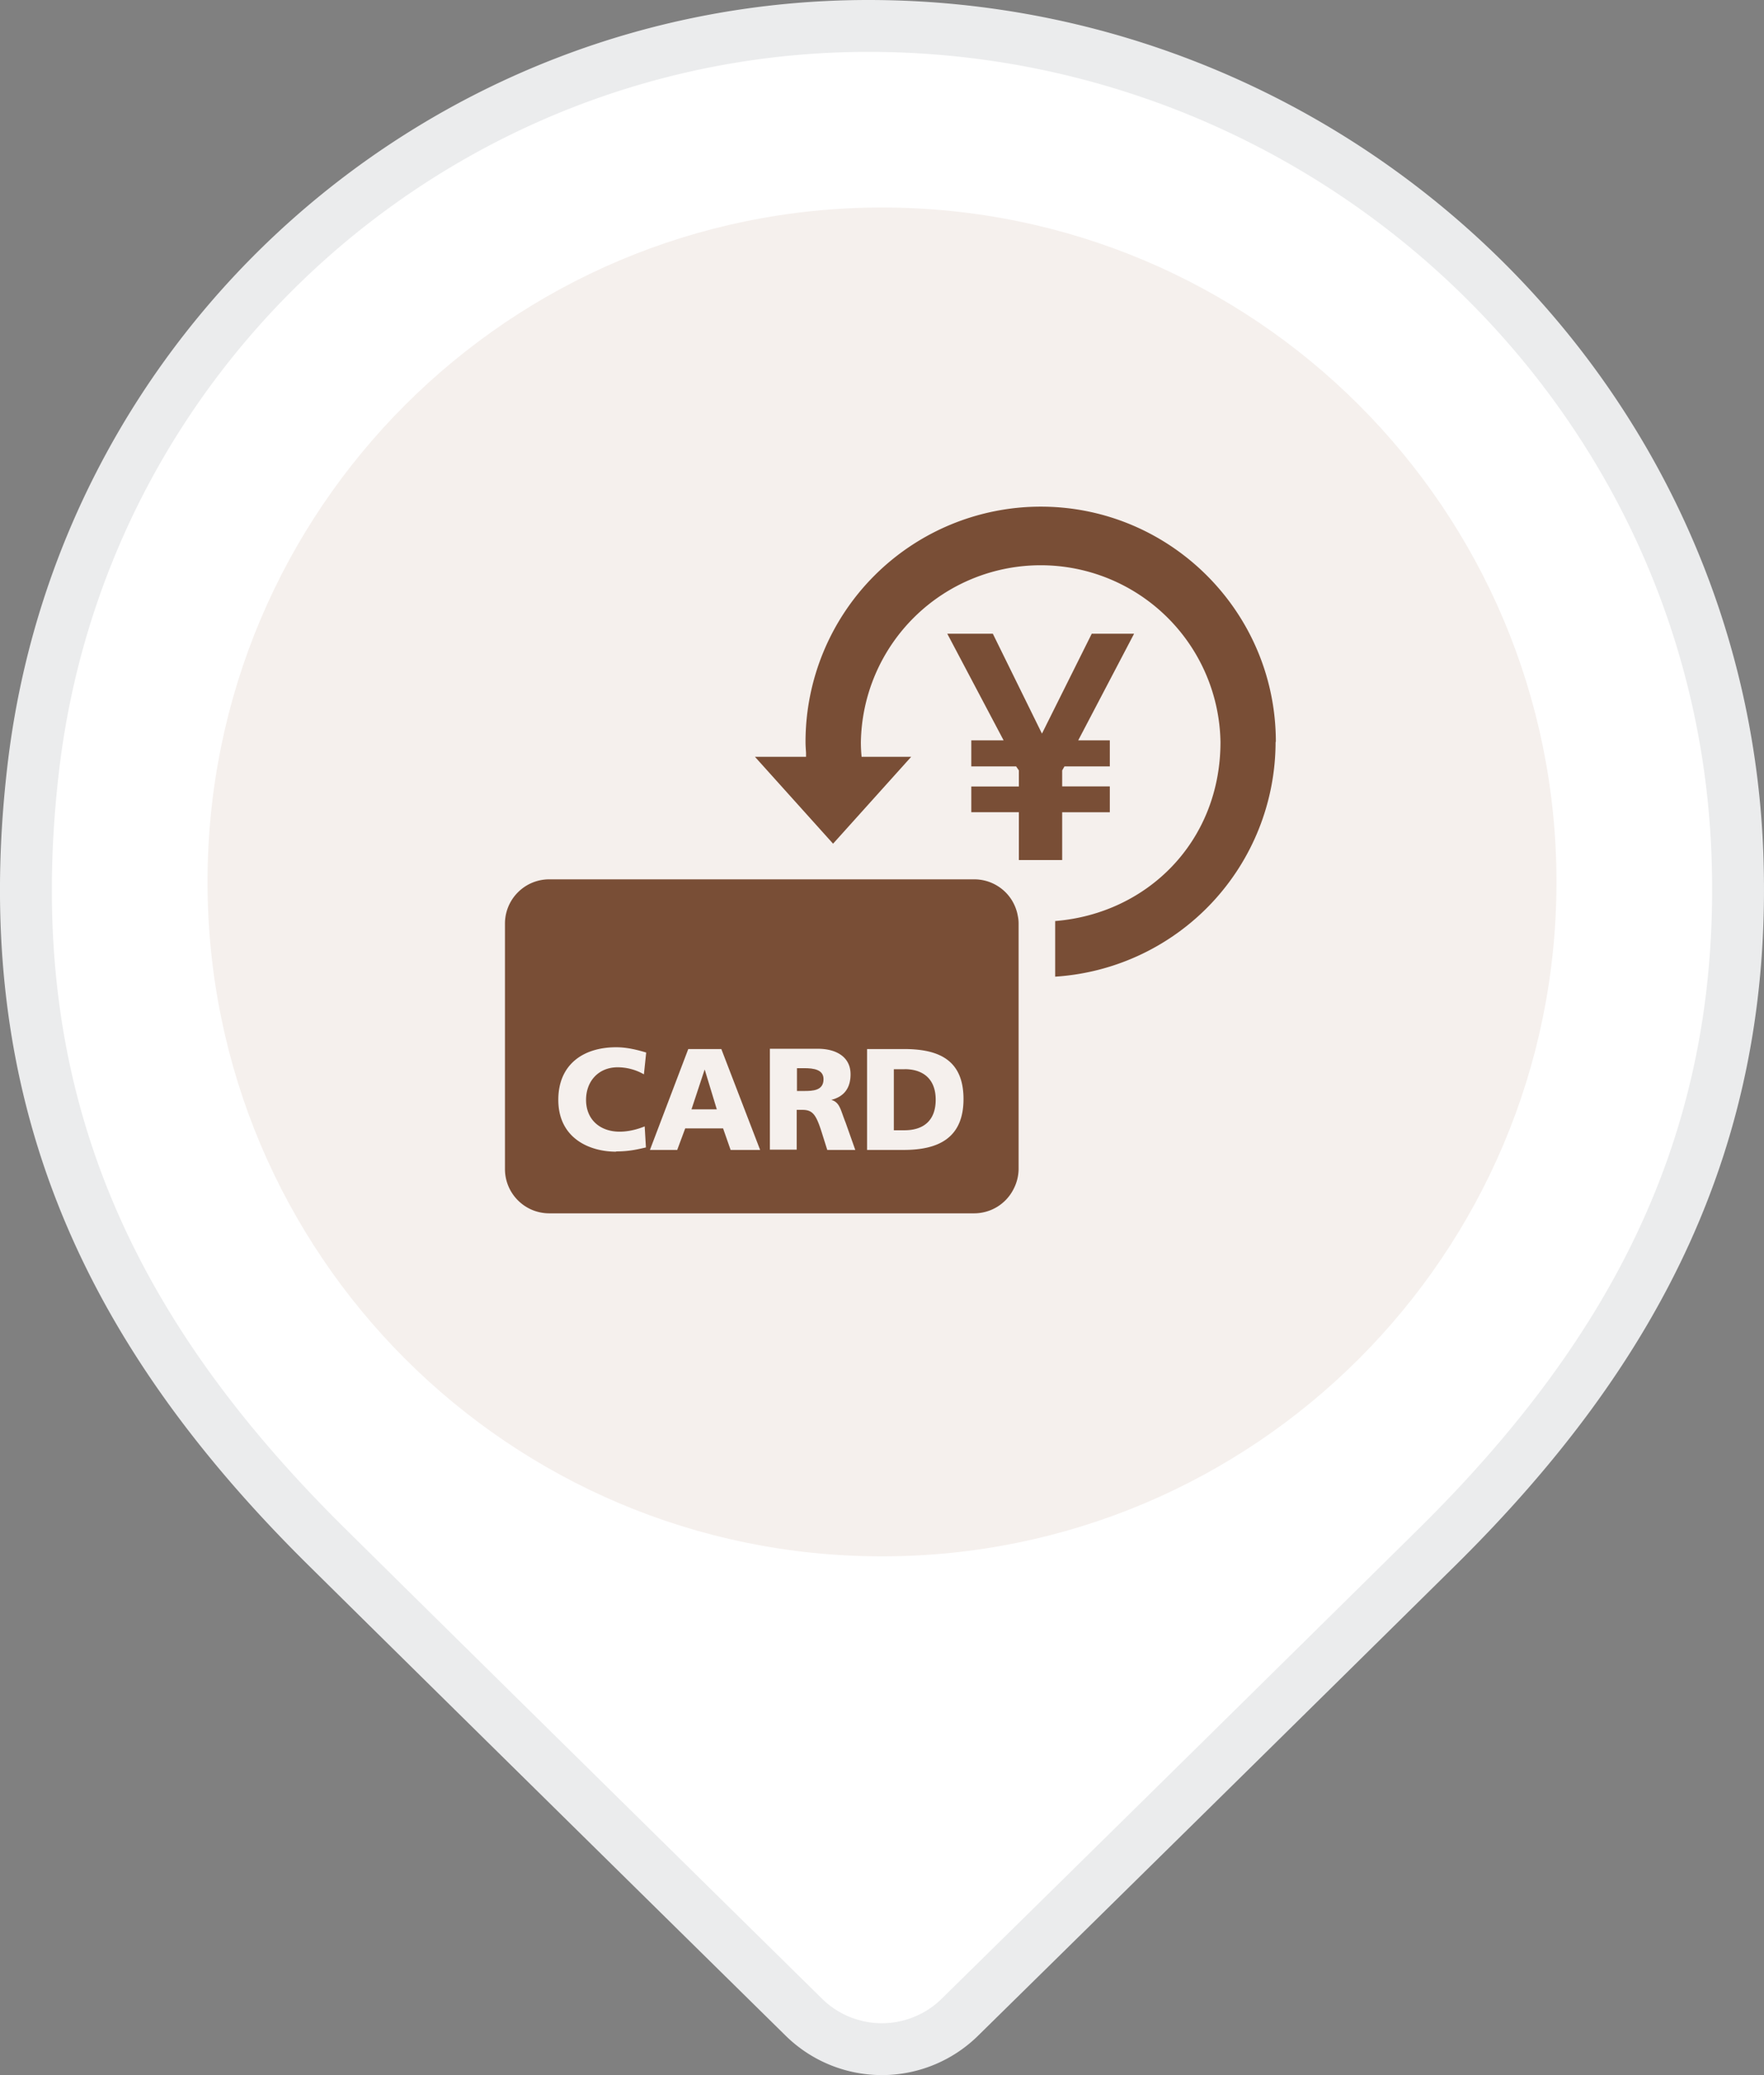
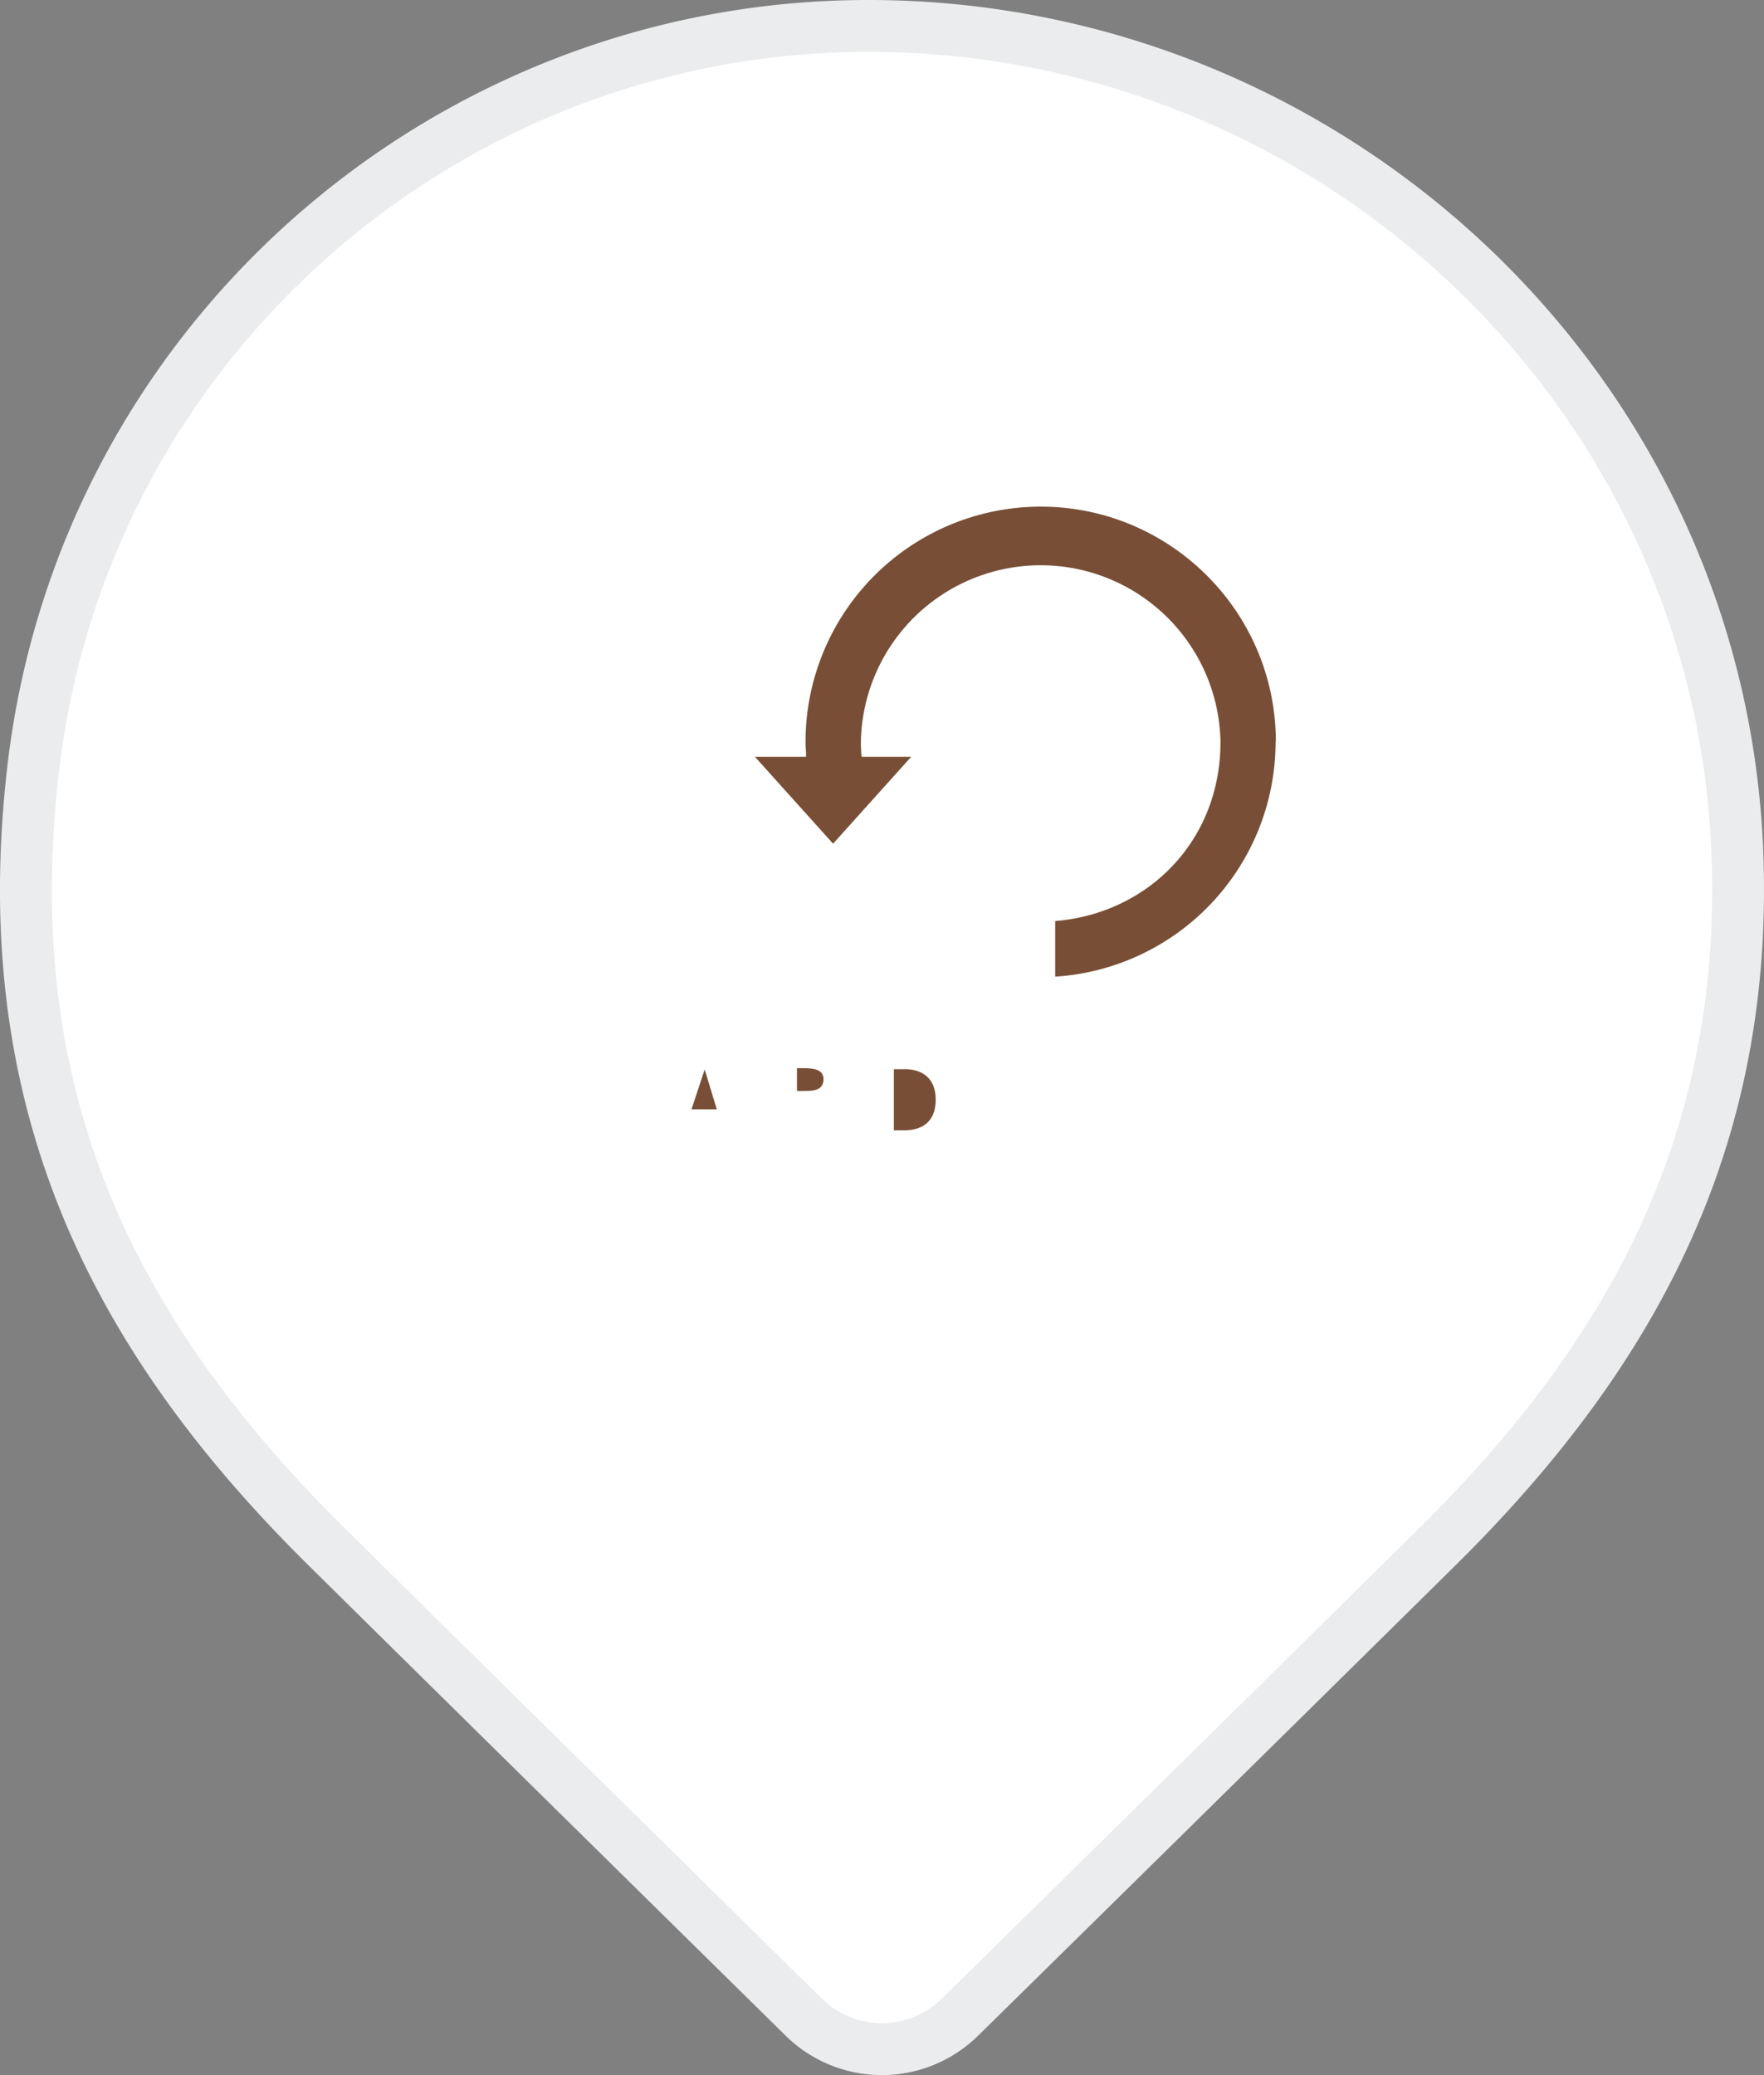
<svg xmlns="http://www.w3.org/2000/svg" width="34" height="40" fill="none">
  <rect width="100%" height="100%" fill="#808080" stroke="none" />
  <path d="M18.507 38.878a2.144 2.144 0 0 1-3.019 0l-2.038-2.007c-2.329-2.294-5.205-5.128-7.159-7.06C2.036 25.605-.07 21.056.633 14.876 1.56 6.662 8.538.5 16.739.5c8.945 0 16.48 7.069 16.752 16.074.163 5.325-1.922 9.42-5.782 13.237a5962.597 5962.597 0 0 1-9.202 9.067z" fill="#fff" stroke="#EBECED" />
-   <path d="M17 30c7.18 0 13-5.82 13-13S24.18 4 17 4 4 9.82 4 17s5.82 13 13 13z" fill="#F5F0ED" />
  <path d="M15.496 20.59h-.135v.44h.135c.17 0 .377-.006.377-.228 0-.183-.183-.212-.377-.212zM13.58 20.621l-.252.763h.488l-.232-.763h-.005z" fill="#794E36" />
-   <path d="M19.613 17.63a.875.875 0 0 0-.106-.27.852.852 0 0 0-.729-.41h-8.191a.85.85 0 0 0-.604.25.85.85 0 0 0-.25.604v4.73a.85.85 0 0 0 .25.604.85.85 0 0 0 .604.25h8.191a.851.851 0 0 0 .758-.468.86.86 0 0 0 .097-.381v-4.73a.714.714 0 0 0-.02-.174v-.005zM11.876 22.2c-.517 0-1.115-.26-1.115-1 0-.675.473-1.013 1.115-1.013.197 0 .39.044.579.102l-.044.42a1.023 1.023 0 0 0-.506-.136c-.367 0-.609.266-.609.628 0 .381.27.613.647.613.17 0 .343-.044.483-.102l.024.406c-.15.034-.314.077-.574.077v.005zm2.206-.034-.145-.415h-.73l-.154.415h-.526l.739-1.945h.637l.748 1.945h-.57zm1.863 0-.111-.352c-.106-.333-.174-.42-.367-.42h-.111v.767h-.517v-1.945h.927c.348 0 .628.155.628.492 0 .261-.121.43-.372.493.169.048.179.198.275.434l.188.531h-.54zm1.477 0h-.71v-1.945h.71c.676 0 1.149.212 1.149.965s-.488.98-1.15.98z" fill="#794E36" />
  <path d="M17.431 20.61h-.203v1.177h.203c.386 0 .604-.203.604-.589 0-.386-.227-.589-.604-.589zM24.591 14.298c0-2.5-2.032-4.532-4.533-4.532a4.536 4.536 0 0 0-4.532 4.532c0 .073.005.14.01.213v.077h-.985l1.506 1.675 1.506-1.675h-.956a2.799 2.799 0 0 1-.014-.285 3.466 3.466 0 0 1 6.931 0c0 1.912-1.404 3.307-3.186 3.451V18.826a4.537 4.537 0 0 0 4.248-4.523l.005-.005z" fill="#794E36" />
-   <path d="M20.473 16.578v-.921h.918v-.498h-.918v-.309l.044-.077h.874v-.502h-.609l1.077-2.056h-.816l-.96 1.926-.947-1.926h-.878l1.086 2.056h-.623v.502h.864l.053.077v.31h-.917v.496h.917v.922h.835z" fill="#794E36" />
</svg>